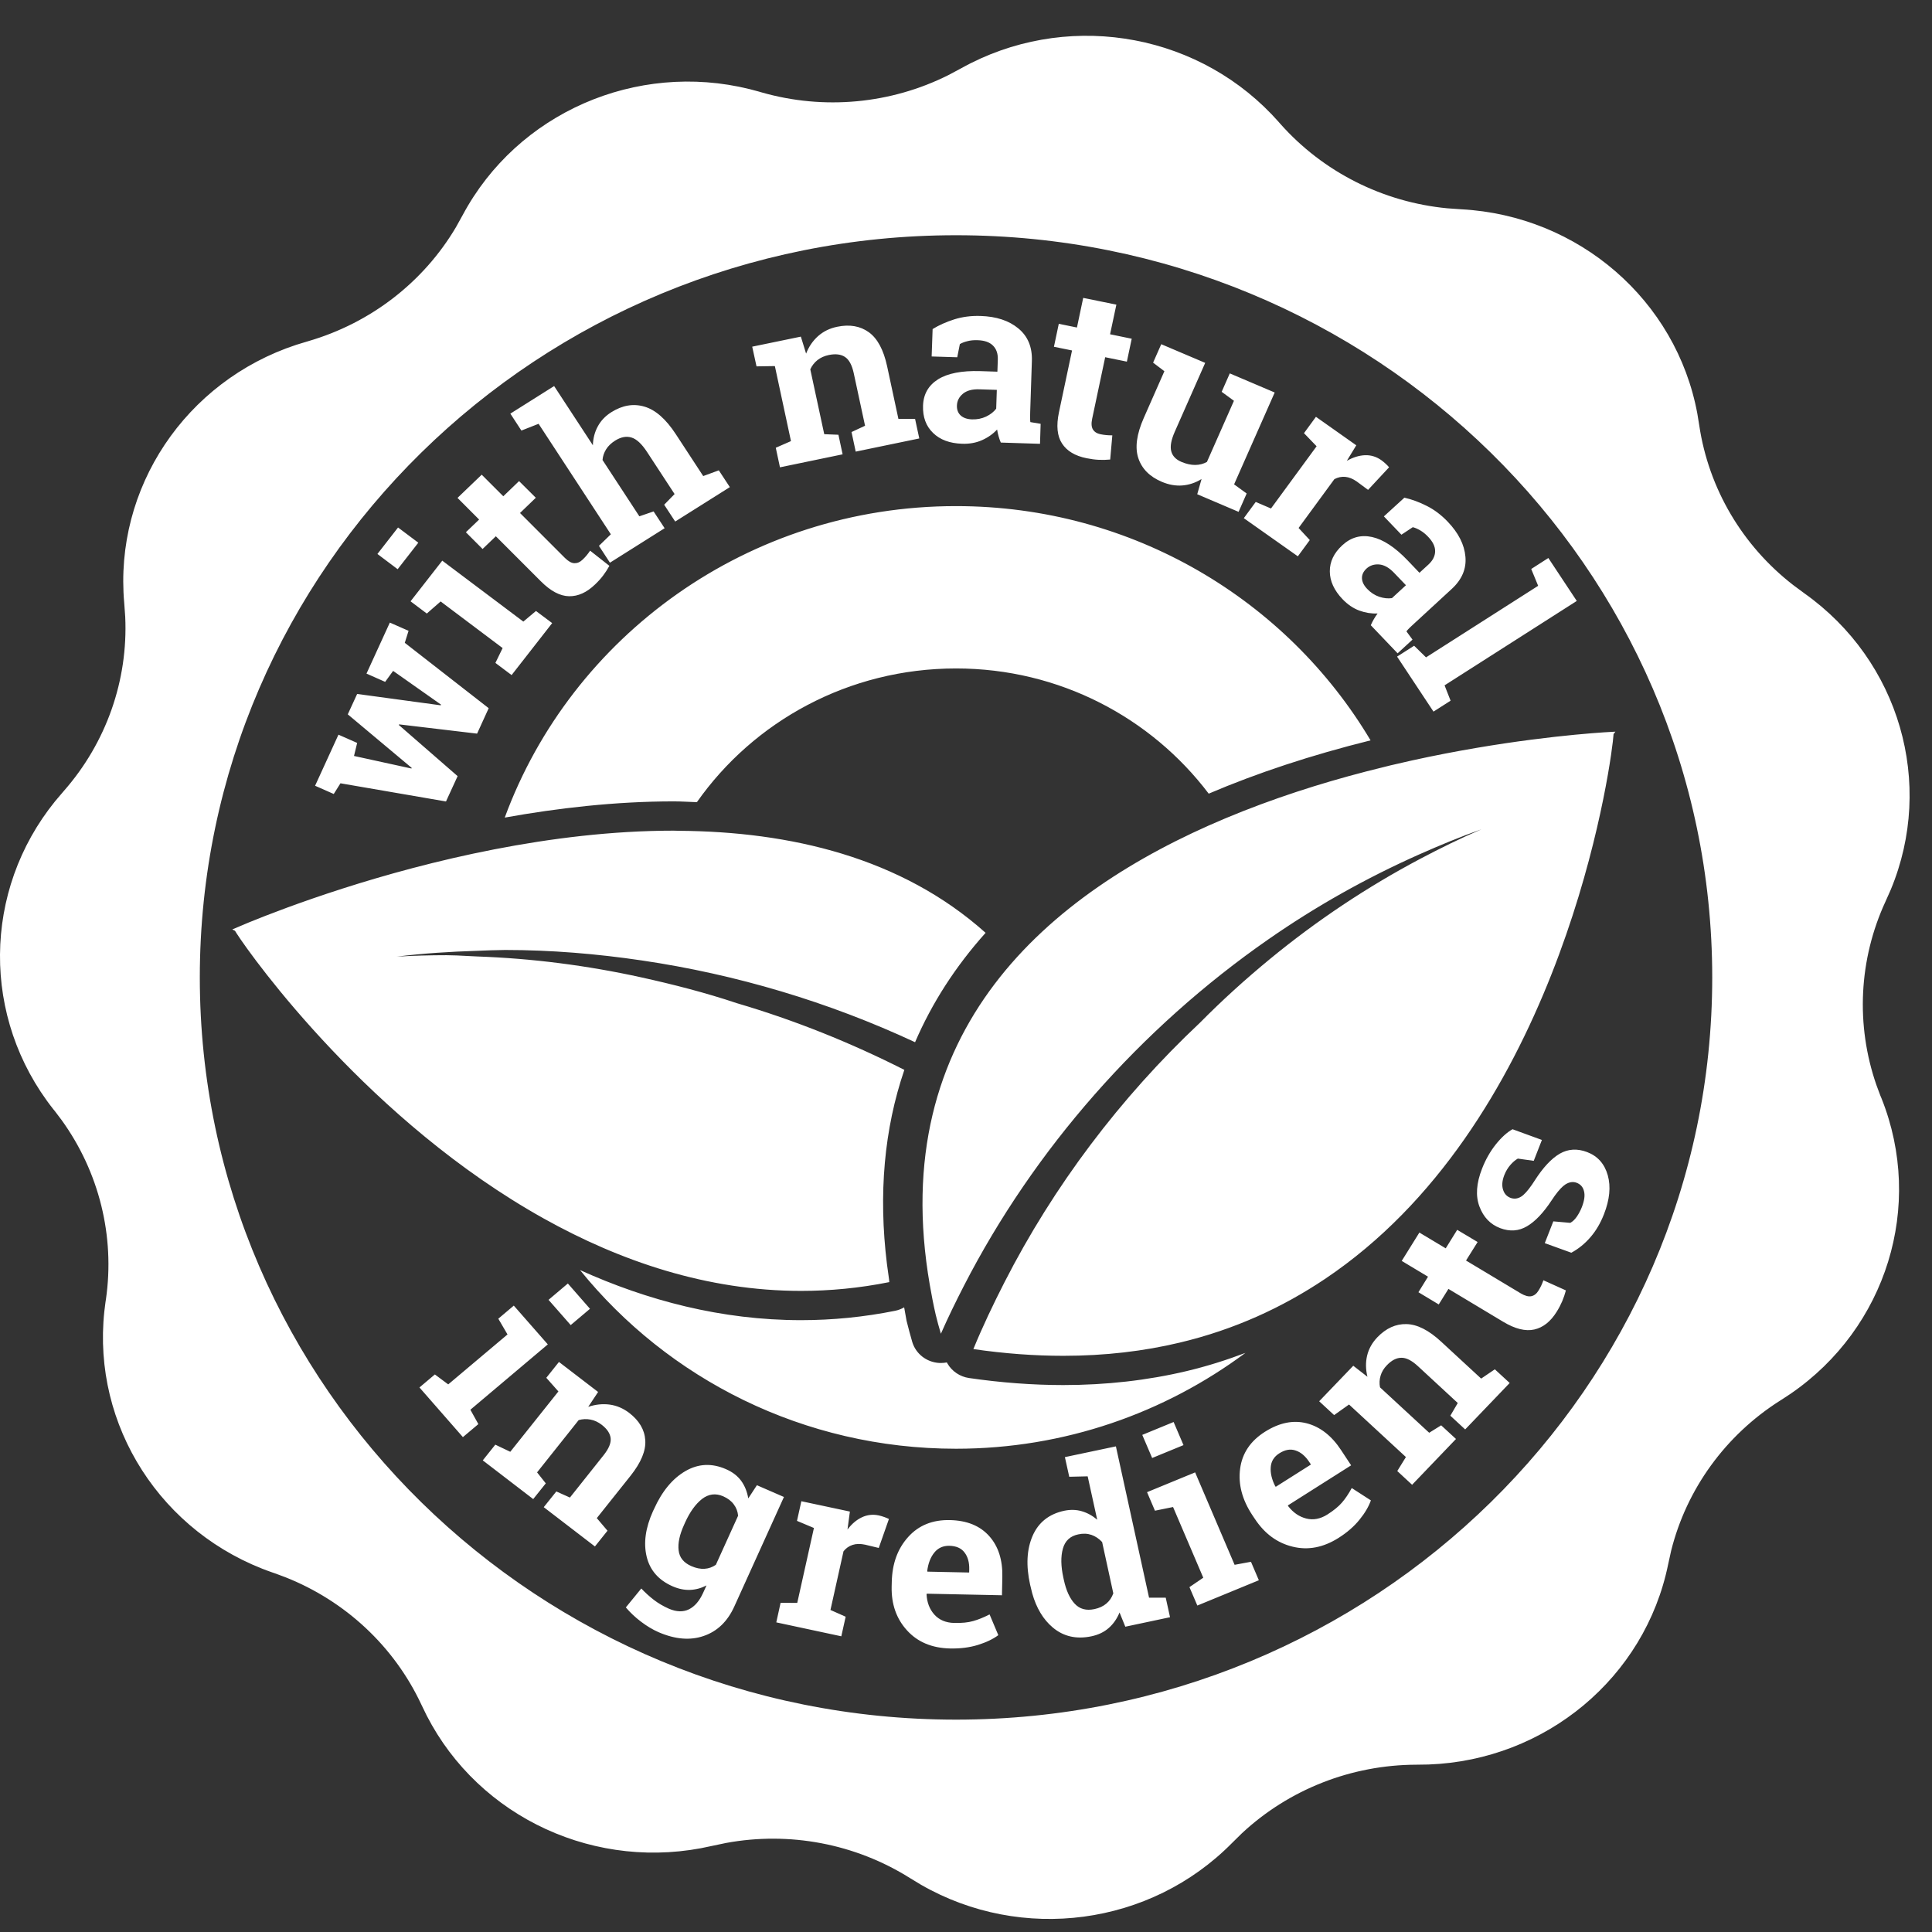
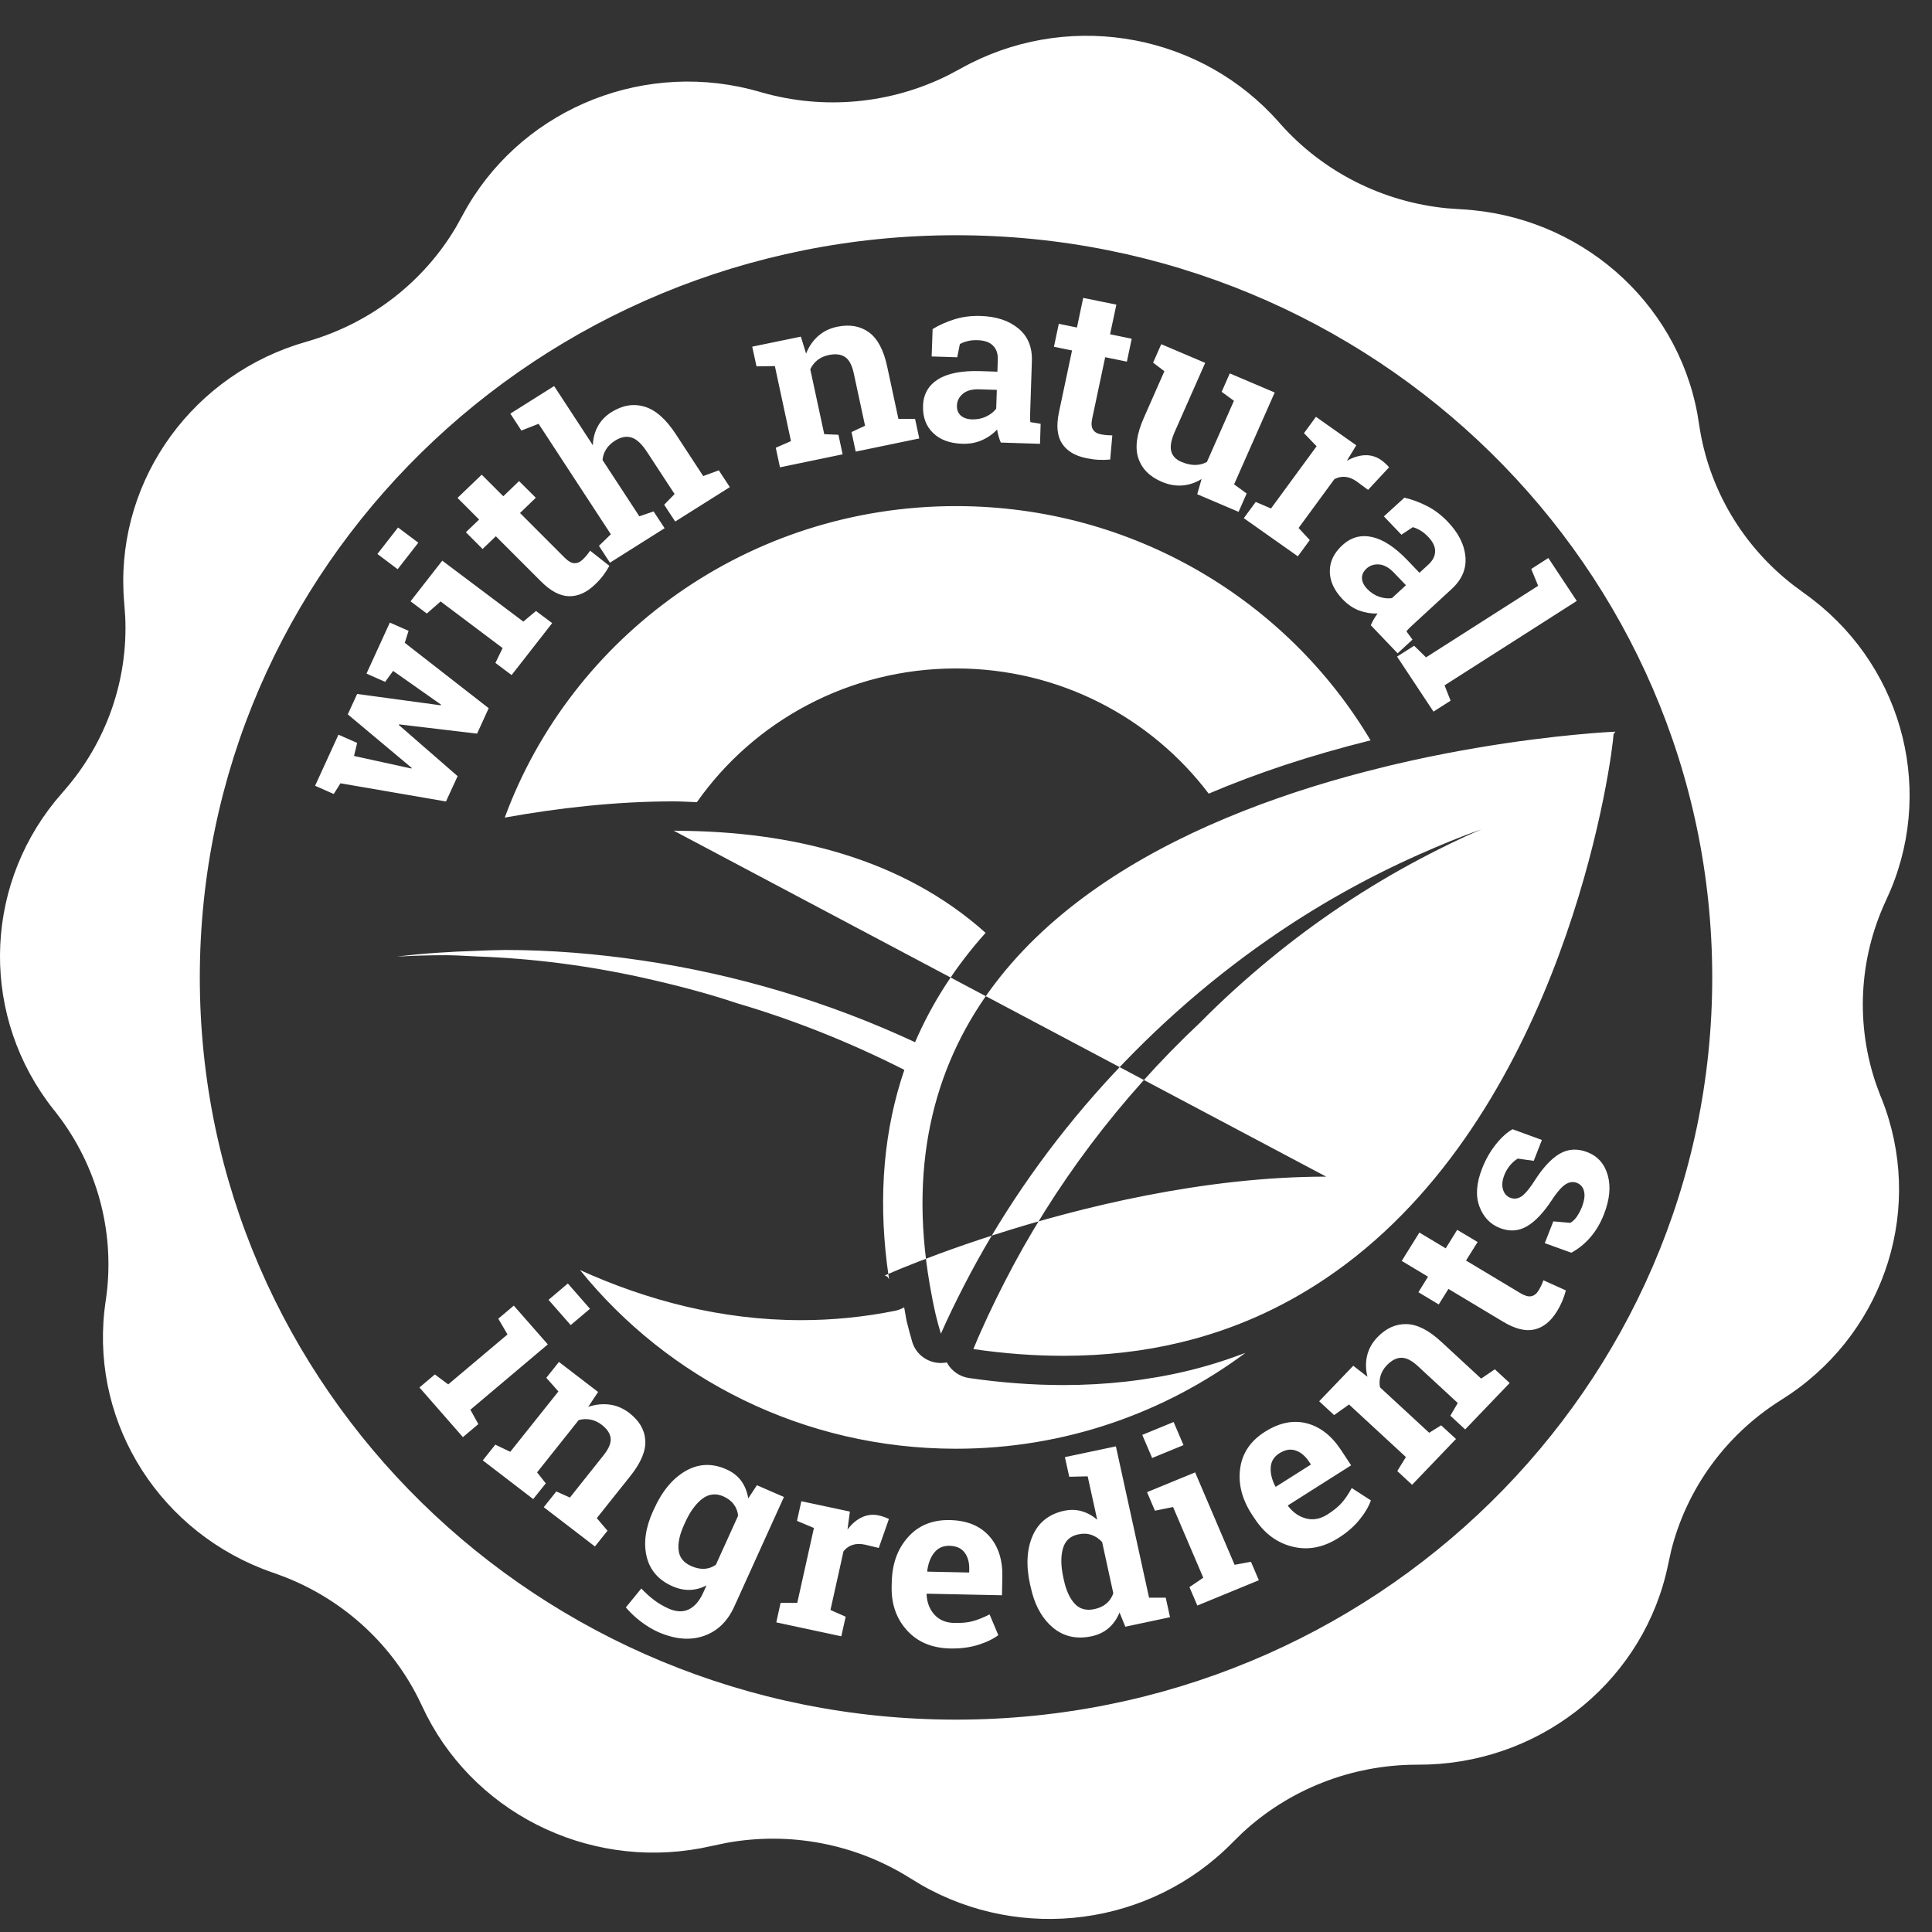
<svg xmlns="http://www.w3.org/2000/svg" width="102" height="102" viewBox="0 0 102 102">
  <rect x="0" y="0" width="102" height="102" fill="#333333" stroke="none" />
-   <path fill="#FFF" fill-rule="evenodd" d="M50.062 3.969l.679-.362c5.398-3.01 12.174-1.98 16.397 2.43l.346.375.11.125c2.255 2.542 5.412 4.134 8.814 4.46l.737.052c6.217.335 11.356 4.815 12.465 10.783l.102.626c.496 3.334 2.275 6.349 4.958 8.428l.59.437c5.034 3.57 6.894 10.047 4.562 15.649l-.273.614c-1.416 3.061-1.583 6.528-.485 9.695l.207.556.064.153c2.267 5.68.26 12.118-4.797 15.591l-.417.275-.142.09c-2.884 1.828-4.938 4.67-5.752 7.928l-.156.71c-1.222 5.988-6.472 10.347-12.649 10.573l-.646.01c-3.433.009-6.726 1.306-9.206 3.617l-.522.514c-4.315 4.378-11.104 5.265-16.419 2.21l-.596-.361c-2.883-1.81-6.356-2.466-9.705-1.847l-.753.158c-6.057 1.397-12.27-1.474-15.05-6.89l-.283-.582c-1.433-3.062-4.004-5.463-7.177-6.717l-.534-.199-.158-.054c-5.864-2.04-9.51-7.751-8.865-13.781l.06-.477.025-.164c.48-3.336-.362-6.72-2.339-9.459l-.34-.45-.104-.129c-3.797-4.812-3.73-11.526.1-16.255l.456-.537c2.245-2.552 3.4-5.846 3.245-9.199l-.052-.723c-.546-6.08 3.234-11.71 9.087-13.639l.628-.191c3.295-.958 6.082-3.116 7.798-6.017l.354-.638c2.888-5.4 9.16-8.13 15.147-6.653l.485.129.161.047c3.286.938 6.808.608 9.843-.911zm.411 8.45c-22.05 0-39.924 17.543-39.924 39.184 0 21.642 17.875 39.185 39.924 39.185 22.05 0 39.924-17.543 39.924-39.184 0-21.642-17.875-39.185-39.924-39.185zm-.319 67.834c.893.02 1.584.299 2.07.843.484.54.715 1.262.694 2.166l-.02.96-3.968-.083-.013.034c.023.43.16.79.416 1.073.256.281.604.429 1.05.438.399.008.73-.023.992-.1.263-.072.552-.189.87-.351l.461 1.095c-.279.208-.639.38-1.077.516-.44.136-.928.198-1.467.187-.958-.021-1.717-.338-2.277-.956-.56-.614-.831-1.386-.81-2.312l.006-.244c.021-.967.31-1.76.868-2.376.554-.616 1.29-.912 2.205-.89zm-11.823-2.687c.343.149.609.355.8.615.19.263.313.569.374.926l.456-.695 1.427.621-2.622 5.786c-.358.786-.893 1.303-1.609 1.55-.715.248-1.512.182-2.394-.2-.306-.134-.614-.319-.92-.551-.308-.232-.573-.485-.802-.754l.816-.999c.214.225.435.425.67.606.232.178.494.33.785.46.402.173.756.183 1.062.033.306-.153.554-.443.747-.868l.179-.393c-.281.145-.57.224-.866.236-.297.011-.603-.05-.918-.187-.745-.325-1.203-.85-1.376-1.57-.173-.72-.062-1.519.335-2.399l.054-.113c.425-.943.98-1.61 1.655-2.002.683-.397 1.397-.431 2.147-.102zm20.583-1.205l1.751 7.99h.88l.227 1.03-2.361.501-.305-.751c-.138.338-.33.61-.575.823-.244.214-.547.357-.903.433-.798.17-1.487.011-2.053-.469-.498-.42-.858-1.019-1.077-1.793l-.114-.466c-.222-1.007-.177-1.864.134-2.578.31-.708.866-1.15 1.673-1.322.323-.066.631-.059.92.026.294.085.564.234.816.448l-.503-2.29-.973.023-.23-1.037 2.693-.568zm-16.608 2.896l2.564.546-.127.949c.225-.299.477-.512.76-.646.281-.133.58-.167.895-.099.092.02.188.05.289.085.098.034.179.07.244.102l-.537 1.53-.716-.172c-.256-.056-.48-.05-.668.012-.19.062-.348.174-.477.336l-.689 3.098.803.357-.23 1.033-3.433-.735.227-1.031.88.002.88-3.954-.894-.376.23-1.037zm14.622 1.75c-.43.089-.7.342-.814.758-.116.415-.106.921.025 1.524l.027.123c.121.559.314.98.575 1.258.26.28.606.376 1.04.283.257-.055.467-.153.633-.295.165-.14.286-.32.363-.538l-.59-2.709c-.166-.177-.355-.304-.564-.377-.212-.072-.445-.082-.695-.027zm6.169-3.273l2.084 4.88.864-.16.416.975-3.247 1.336-.417-.973.73-.497-1.595-3.732-.956.194-.418-.978 2.539-1.045zM50.122 81.61c-.331-.006-.599.115-.795.359-.198.243-.324.568-.375.974l.015.032 2.2.046.004-.157c.01-.372-.074-.674-.249-.901-.171-.229-.44-.344-.8-.353zm-13.057-2.473c-.344.27-.643.686-.897 1.247l-.052.117c-.236.521-.335.97-.288 1.349.042.38.265.655.671.833.25.11.483.155.699.141.215-.013.412-.083.596-.211l1.174-2.59c-.02-.227-.098-.427-.229-.6-.129-.178-.315-.318-.558-.426-.4-.173-.771-.124-1.116.14zm31.92-3.995c.71.185 1.317.654 1.815 1.413l.533.807-3.337 2.115.01.036c.265.344.585.563.956.657.374.095.747.023 1.12-.213.333-.212.591-.423.768-.63.177-.203.349-.46.516-.766l1.01.652c-.115.325-.313.666-.6 1.018-.285.355-.654.676-1.107.963-.804.508-1.614.665-2.43.461-.814-.198-1.478-.69-1.992-1.47l-.135-.202c-.537-.816-.748-1.63-.639-2.446.108-.816.547-1.466 1.315-1.95.756-.477 1.49-.626 2.197-.445zM29.51 71.904l2.067 1.585-.522.786c.381-.129.759-.168 1.13-.12.371.05.716.197 1.034.439.527.406.812.886.848 1.441.039.554-.223 1.18-.777 1.878l-1.782 2.236.565.665-.664.831-2.702-2.074.664-.83.718.322 1.778-2.235c.276-.347.4-.646.372-.899-.029-.25-.185-.487-.472-.708-.188-.144-.384-.236-.592-.274-.208-.041-.416-.032-.624.027l-2.196 2.76.46.58-.664.83-2.663-2.044.662-.829.79.376 2.541-3.186-.639-.72.668-.837zm38.03 4.825c-.279.177-.43.421-.452.733-.023.313.056.65.244 1.016l.03.013 1.849-1.171-.087-.132c-.206-.314-.446-.518-.72-.608-.271-.095-.56-.046-.864.149zm6.715-6.823c.566.012 1.178.321 1.834.93l2.108 1.947.723-.49.784.722-2.35 2.452-.783-.725.392-.67-2.103-1.944c-.327-.303-.618-.45-.878-.444-.258.002-.512.134-.762.394-.164.169-.275.354-.333.556-.06.198-.07.402-.029.612l2.596 2.397.632-.393.783.721-2.317 2.418-.783-.725.456-.739-3.003-2.774-.787.559-.789-.73 1.8-1.875.748.582c-.094-.386-.102-.758-.017-1.117.085-.357.266-.68.539-.967.462-.48.976-.712 1.54-.697zm-12.294 5.169l.522 1.22-1.655.68-.522-1.22 1.655-.68zm-31.339-8.022c3.545 1.604 7.466 2.645 11.67 2.645 1.662 0 3.336-.166 4.976-.497.169-.036.327-.098.467-.18l.127.71c.095.38.193.749.3 1.117.187.625.753 1.067 1.415 1.109l.098.002c.106 0 .212-.01.314-.03l.034.062c.24.41.659.691 1.134.761 1.7.248 3.376.372 4.98.372 2.258 0 4.448-.247 6.513-.738 1.084-.257 2.112-.586 3.103-.96-4.252 3.16-9.534 5.06-15.28 5.06-8.05 0-15.207-3.692-19.85-9.433zm-3.496 1.877l1.796 2.047-4.088 3.45.421.759-.816.687-2.294-2.622.814-.687.705.525 3.13-2.637-.486-.831.818-.691zm58.16-30.302l-.098.128-.037.387c-.347 2.991-3.238 20.365-15.202 28.381-2.228 1.494-4.767 2.671-7.669 3.36-1.894.452-3.936.696-6.143.696-1.505 0-3.087-.114-4.748-.355.49-1.196 1.049-2.365 1.638-3.52 2.596-5.084 6.116-9.754 10.323-13.709 1.17-1.184 2.406-2.303 3.693-3.362 2.466-2.029 5.13-3.806 7.939-5.293 1.06-.559 2.134-1.088 3.231-1.558-1.114.393-2.207.848-3.29 1.328-2.784 1.237-5.457 2.739-7.966 4.486-6.744 4.69-12.358 11.065-16.074 18.3-.427.83-.835 1.667-1.209 2.517-.104-.344-.196-.687-.277-1.02-.121-.53-.221-1.05-.31-1.566-2.319-13.422 6.238-20.696 15.614-24.627 2.472-1.036 5-1.843 7.404-2.466l1.308-.328 1.113-.255c4.763-1.049 8.7-1.39 10.156-1.489l.604-.035zm-8.353 26.301l1.078.644-.612.977 2.89 1.734c.222.13.407.18.557.149.15-.032.273-.125.366-.276.065-.102.117-.194.156-.28.036-.08.078-.175.117-.285l1.187.535c-.055.2-.117.389-.194.57-.077.18-.173.367-.293.558-.323.519-.715.83-1.181.936-.464.106-1.013-.03-1.64-.406l-2.894-1.737-.512.82-1.072-.645.506-.82-1.388-.833.932-1.497 1.391.833.606-.977zM29.98 67.762l1.168 1.336-1.018.86-1.17-1.333 1.02-.863zm5.587-23.907l.275.007c5.858.04 11.736 1.398 16.193 5.387-1.586 1.77-2.83 3.699-3.724 5.775-4.557-2.125-9.444-3.582-14.413-4.315-2.398-.355-4.813-.555-7.225-.555l-.74.016-.74.028c-1.42.045-2.84.132-4.245.307.87-.05 1.744-.075 2.62-.075l.535.013 1.075.053c2.91.102 5.814.474 8.674 1.103 1.709.378 3.404.812 5.063 1.368 3.049.897 6.005 2.085 8.83 3.517-1.065 3.119-1.374 6.55-.918 10.257l.11.798c.007.05.007.097.013.15-1.586.319-3.139.464-4.657.464-4.97 0-9.554-1.573-13.57-3.813-9.175-5.112-15.361-13.712-16.235-15.067l-.081-.131-.144-.072.87-.368c1.941-.793 6.934-2.688 12.961-3.86 2.985-.58 6.22-.987 9.473-.987zm44.288 15.763l1.55.566-.431 1.102-.841-.118c-.137.078-.27.193-.397.34-.129.15-.235.325-.316.53-.113.29-.136.547-.069.762.066.22.196.365.397.442.186.068.375.05.564-.068.153-.094.344-.305.569-.63l.139-.21c.448-.699.89-1.171 1.33-1.426.438-.251.92-.282 1.44-.085.557.211.921.621 1.092 1.224.17.604.1 1.292-.202 2.062-.183.469-.421.873-.714 1.211-.292.34-.63.614-1.008.818l-1.401-.506.45-1.15.897.079c.123-.066.237-.174.344-.327.104-.153.195-.323.268-.508.129-.334.17-.612.113-.831-.052-.223-.184-.374-.396-.452-.185-.068-.375-.041-.581.084-.16.102-.35.302-.566.6l-.167.244c-.432.657-.867 1.116-1.301 1.37-.437.258-.907.288-1.413.1-.52-.197-.885-.577-1.097-1.14-.212-.562-.166-1.231.139-2.007.184-.473.425-.896.72-1.27.298-.372.594-.642.888-.806zM50.473 26.72c9.346 0 17.49 4.98 21.886 12.367-3.131.778-5.98 1.72-8.545 2.814-3.031-4.004-7.87-6.61-13.34-6.61-5.678 0-10.686 2.797-13.682 7.06-.408-.013-.805-.042-1.224-.042-3.072 0-6.124.353-8.92.856 3.525-9.582 12.846-16.445 23.825-16.445zm-29.89 6.15l.987.434-.199.634 4.43 3.451-.613 1.343-4.117-.489-.015.032 3.104 2.701-.614 1.338-5.571-.96-.355.565-.985-.435 1.234-2.697.987.436-.166.688 3.032.663.015-.032-3.376-2.828.495-1.077 4.411.6.015-.037-2.527-1.78-.421.579-.985-.436 1.233-2.694zm61.162-3.41l1.501 2.267-6.98 4.456.318.81-.903.577-1.922-2.904.9-.574.628.614 5.92-3.778-.366-.888.904-.58zm-58.396.14l4.28 3.217.668-.56.855.64-2.142 2.744-.855-.642.381-.784-3.273-2.461-.73.638-.858-.646 1.674-2.146zm50.796-3.325c.385.087.778.23 1.178.433.4.2.772.481 1.114.84.564.59.874 1.203.93 1.842.058.638-.183 1.209-.73 1.71l-2.112 1.946-.1.095c-.064.063-.122.125-.174.191l.322.436-.786.724-1.416-1.483c.048-.108.1-.215.162-.321.06-.104.125-.204.198-.299-.325.014-.649-.037-.968-.154-.32-.12-.612-.318-.882-.6-.446-.466-.67-.955-.673-1.467-.004-.512.215-.973.662-1.383.456-.419.977-.562 1.566-.434.59.13 1.217.542 1.877 1.233l.627.656.476-.436c.232-.216.35-.448.352-.7.004-.249-.12-.502-.366-.76-.139-.148-.283-.263-.427-.346-.143-.083-.272-.136-.387-.165l-.6.397-.926-.967 1.083-.988zM72.812 29.8c-.264-.02-.487.053-.67.22-.162.152-.243.322-.237.513.008.189.1.376.277.56.187.195.395.331.632.413.236.079.46.103.673.073l.74-.682-.628-.655c-.26-.272-.522-.42-.787-.442zm-47.38-4.739l1.139 1.14.833-.802.884.88-.834.805 2.371 2.373c.181.179.347.273.5.277.155.004.295-.055.426-.181.087-.083.162-.16.22-.232.057-.068.119-.153.184-.248l1.018.801c-.102.183-.21.351-.329.508-.117.157-.26.314-.425.472-.44.425-.899.633-1.376.624-.477-.008-.974-.272-1.49-.79l-2.375-2.376-.7.672-.882-.884.699-.67-1.141-1.143 1.278-1.226zm-4.417 2.788l1.07.803-1.091 1.4-1.068-.805 1.089-1.398zm8.24-7.467l2.046 3.126c.01-.363.096-.697.26-.997.164-.303.4-.55.71-.746.587-.37 1.168-.469 1.751-.297.582.17 1.134.654 1.654 1.449l1.45 2.217.824-.302.582.886-2.885 1.817-.582-.888.55-.563-1.456-2.225c-.279-.427-.554-.68-.822-.76-.271-.082-.556-.027-.86.163-.21.133-.37.286-.477.46-.108.173-.173.36-.19.564l1.945 2.973.752-.258.582.887-2.887 1.82-.581-.89.629-.61-3.815-5.833-.908.357-.583-.894 2.311-1.456zm40.22 1.624l2.13 1.504-.5.82c.328-.186.647-.284.959-.297.312-.011.598.076.86.26.075.054.152.118.23.188.076.071.138.134.182.19l-1.109 1.192-.589-.436c-.211-.15-.417-.232-.617-.251-.2-.017-.393.024-.574.123l-1.888 2.576.591.638-.63.858-2.853-2.014.629-.857.806.346 2.408-3.285-.666-.692.631-.863zm-8.597-2.86l.43-.974 2.32.986-1.601 3.624c-.195.439-.258.782-.193 1.035.064.254.243.442.535.567.26.11.503.164.73.163.225-.002.435-.055.621-.16l1.426-3.227-.648-.474.429-.973 2.371 1.009-2.144 4.85.664.482-.427.969-2.183-.93.228-.802c-.32.196-.657.31-1.01.338-.355.03-.717-.036-1.084-.19-.645-.273-1.057-.69-1.244-1.25-.186-.559-.09-1.265.285-2.117l1.091-2.474-.596-.452zM45.87 17.54c.454.328.776.925.964 1.79l.597 2.783.88.002.222 1.033-3.356.695-.221-1.033.714-.333-.597-2.775c-.092-.428-.246-.714-.462-.857-.215-.142-.5-.176-.856-.102-.233.049-.433.138-.597.268-.163.13-.29.293-.379.487l.737 3.425.749.03.221 1.033-3.308.686-.221-1.033.802-.351-.85-3.961-.969.015-.227-1.04 2.568-.53.277.897c.144-.372.358-.68.635-.927.279-.246.612-.41 1.008-.491.655-.136 1.213-.04 1.669.289zm11.318-1.813l1.751.357-.333 1.564 1.143.235-.256 1.21-1.145-.234-.689 3.255c-.052.247-.036.436.044.563.081.128.212.211.39.247l.17.03.149.017c.09.01.196.013.313.013l-.113 1.277c-.21.02-.414.025-.612.014-.2-.01-.41-.038-.635-.084-.608-.122-1.038-.381-1.295-.776-.258-.393-.312-.944-.162-1.653l.69-3.26-.956-.194.256-1.213.959.196.33-1.564zm-5.414.955c.824.027 1.488.242 1.988.656.5.411.74.984.716 1.715l-.089 2.695-.005.283c-.002.09.004.174.013.254l.543.09-.033 1.056-2.07-.066c-.047-.11-.087-.223-.118-.338-.033-.115-.06-.232-.077-.35-.22.235-.483.422-.797.561-.308.138-.658.203-1.05.19-.653-.021-1.165-.21-1.534-.571-.374-.359-.549-.839-.53-1.438.02-.612.287-1.074.795-1.394.51-.317 1.25-.46 2.215-.432l.916.03.022-.638c.01-.314-.074-.561-.255-.739-.178-.18-.448-.274-.808-.285-.204-.008-.387.01-.548.053-.162.04-.29.092-.393.153l-.138.695-1.351-.042.051-1.447c.337-.207.716-.377 1.146-.513.427-.134.893-.195 1.391-.178zm-.064 3.872c-.38-.013-.671.065-.875.235-.2.168-.306.374-.314.621-.008.22.058.395.198.525.143.129.343.198.6.206.272.008.52-.042.746-.15.223-.107.4-.245.529-.415l.033-.993-.917-.029z" />
+   <path fill="#FFF" fill-rule="evenodd" d="M50.062 3.969l.679-.362c5.398-3.01 12.174-1.98 16.397 2.43l.346.375.11.125c2.255 2.542 5.412 4.134 8.814 4.46l.737.052c6.217.335 11.356 4.815 12.465 10.783l.102.626c.496 3.334 2.275 6.349 4.958 8.428l.59.437c5.034 3.57 6.894 10.047 4.562 15.649l-.273.614c-1.416 3.061-1.583 6.528-.485 9.695l.207.556.064.153c2.267 5.68.26 12.118-4.797 15.591l-.417.275-.142.09c-2.884 1.828-4.938 4.67-5.752 7.928l-.156.71c-1.222 5.988-6.472 10.347-12.649 10.573l-.646.01c-3.433.009-6.726 1.306-9.206 3.617l-.522.514c-4.315 4.378-11.104 5.265-16.419 2.21l-.596-.361c-2.883-1.81-6.356-2.466-9.705-1.847l-.753.158c-6.057 1.397-12.27-1.474-15.05-6.89l-.283-.582c-1.433-3.062-4.004-5.463-7.177-6.717l-.534-.199-.158-.054c-5.864-2.04-9.51-7.751-8.865-13.781l.06-.477.025-.164c.48-3.336-.362-6.72-2.339-9.459l-.34-.45-.104-.129c-3.797-4.812-3.73-11.526.1-16.255l.456-.537c2.245-2.552 3.4-5.846 3.245-9.199l-.052-.723c-.546-6.08 3.234-11.71 9.087-13.639l.628-.191c3.295-.958 6.082-3.116 7.798-6.017l.354-.638c2.888-5.4 9.16-8.13 15.147-6.653l.485.129.161.047c3.286.938 6.808.608 9.843-.911zm.411 8.45c-22.05 0-39.924 17.543-39.924 39.184 0 21.642 17.875 39.185 39.924 39.185 22.05 0 39.924-17.543 39.924-39.184 0-21.642-17.875-39.185-39.924-39.185zm-.319 67.834c.893.02 1.584.299 2.07.843.484.54.715 1.262.694 2.166l-.02.96-3.968-.083-.013.034c.023.43.16.79.416 1.073.256.281.604.429 1.05.438.399.008.73-.023.992-.1.263-.072.552-.189.87-.351l.461 1.095c-.279.208-.639.38-1.077.516-.44.136-.928.198-1.467.187-.958-.021-1.717-.338-2.277-.956-.56-.614-.831-1.386-.81-2.312l.006-.244c.021-.967.31-1.76.868-2.376.554-.616 1.29-.912 2.205-.89zm-11.823-2.687c.343.149.609.355.8.615.19.263.313.569.374.926l.456-.695 1.427.621-2.622 5.786c-.358.786-.893 1.303-1.609 1.55-.715.248-1.512.182-2.394-.2-.306-.134-.614-.319-.92-.551-.308-.232-.573-.485-.802-.754l.816-.999c.214.225.435.425.67.606.232.178.494.33.785.46.402.173.756.183 1.062.033.306-.153.554-.443.747-.868l.179-.393c-.281.145-.57.224-.866.236-.297.011-.603-.05-.918-.187-.745-.325-1.203-.85-1.376-1.57-.173-.72-.062-1.519.335-2.399l.054-.113c.425-.943.98-1.61 1.655-2.002.683-.397 1.397-.431 2.147-.102zm20.583-1.205l1.751 7.99h.88l.227 1.03-2.361.501-.305-.751c-.138.338-.33.61-.575.823-.244.214-.547.357-.903.433-.798.17-1.487.011-2.053-.469-.498-.42-.858-1.019-1.077-1.793l-.114-.466c-.222-1.007-.177-1.864.134-2.578.31-.708.866-1.15 1.673-1.322.323-.066.631-.059.92.026.294.085.564.234.816.448l-.503-2.29-.973.023-.23-1.037 2.693-.568zm-16.608 2.896l2.564.546-.127.949c.225-.299.477-.512.76-.646.281-.133.58-.167.895-.099.092.02.188.05.289.085.098.034.179.07.244.102l-.537 1.53-.716-.172c-.256-.056-.48-.05-.668.012-.19.062-.348.174-.477.336l-.689 3.098.803.357-.23 1.033-3.433-.735.227-1.031.88.002.88-3.954-.894-.376.23-1.037zm14.622 1.75c-.43.089-.7.342-.814.758-.116.415-.106.921.025 1.524l.027.123c.121.559.314.98.575 1.258.26.28.606.376 1.04.283.257-.055.467-.153.633-.295.165-.14.286-.32.363-.538l-.59-2.709c-.166-.177-.355-.304-.564-.377-.212-.072-.445-.082-.695-.027zm6.169-3.273l2.084 4.88.864-.16.416.975-3.247 1.336-.417-.973.73-.497-1.595-3.732-.956.194-.418-.978 2.539-1.045zM50.122 81.61c-.331-.006-.599.115-.795.359-.198.243-.324.568-.375.974l.015.032 2.2.046.004-.157c.01-.372-.074-.674-.249-.901-.171-.229-.44-.344-.8-.353zm-13.057-2.473c-.344.27-.643.686-.897 1.247l-.052.117c-.236.521-.335.97-.288 1.349.042.38.265.655.671.833.25.11.483.155.699.141.215-.013.412-.083.596-.211l1.174-2.59c-.02-.227-.098-.427-.229-.6-.129-.178-.315-.318-.558-.426-.4-.173-.771-.124-1.116.14zm31.92-3.995c.71.185 1.317.654 1.815 1.413l.533.807-3.337 2.115.01.036c.265.344.585.563.956.657.374.095.747.023 1.12-.213.333-.212.591-.423.768-.63.177-.203.349-.46.516-.766l1.01.652c-.115.325-.313.666-.6 1.018-.285.355-.654.676-1.107.963-.804.508-1.614.665-2.43.461-.814-.198-1.478-.69-1.992-1.47l-.135-.202c-.537-.816-.748-1.63-.639-2.446.108-.816.547-1.466 1.315-1.95.756-.477 1.49-.626 2.197-.445zM29.51 71.904l2.067 1.585-.522.786c.381-.129.759-.168 1.13-.12.371.05.716.197 1.034.439.527.406.812.886.848 1.441.039.554-.223 1.18-.777 1.878l-1.782 2.236.565.665-.664.831-2.702-2.074.664-.83.718.322 1.778-2.235c.276-.347.4-.646.372-.899-.029-.25-.185-.487-.472-.708-.188-.144-.384-.236-.592-.274-.208-.041-.416-.032-.624.027l-2.196 2.76.46.58-.664.83-2.663-2.044.662-.829.79.376 2.541-3.186-.639-.72.668-.837zm38.03 4.825c-.279.177-.43.421-.452.733-.023.313.056.65.244 1.016l.03.013 1.849-1.171-.087-.132c-.206-.314-.446-.518-.72-.608-.271-.095-.56-.046-.864.149zm6.715-6.823c.566.012 1.178.321 1.834.93l2.108 1.947.723-.49.784.722-2.35 2.452-.783-.725.392-.67-2.103-1.944c-.327-.303-.618-.45-.878-.444-.258.002-.512.134-.762.394-.164.169-.275.354-.333.556-.06.198-.07.402-.029.612l2.596 2.397.632-.393.783.721-2.317 2.418-.783-.725.456-.739-3.003-2.774-.787.559-.789-.73 1.8-1.875.748.582c-.094-.386-.102-.758-.017-1.117.085-.357.266-.68.539-.967.462-.48.976-.712 1.54-.697zm-12.294 5.169l.522 1.22-1.655.68-.522-1.22 1.655-.68zm-31.339-8.022c3.545 1.604 7.466 2.645 11.67 2.645 1.662 0 3.336-.166 4.976-.497.169-.036.327-.098.467-.18l.127.71c.095.38.193.749.3 1.117.187.625.753 1.067 1.415 1.109l.098.002c.106 0 .212-.01.314-.03l.034.062c.24.41.659.691 1.134.761 1.7.248 3.376.372 4.98.372 2.258 0 4.448-.247 6.513-.738 1.084-.257 2.112-.586 3.103-.96-4.252 3.16-9.534 5.06-15.28 5.06-8.05 0-15.207-3.692-19.85-9.433zm-3.496 1.877l1.796 2.047-4.088 3.45.421.759-.816.687-2.294-2.622.814-.687.705.525 3.13-2.637-.486-.831.818-.691zm58.16-30.302l-.098.128-.037.387c-.347 2.991-3.238 20.365-15.202 28.381-2.228 1.494-4.767 2.671-7.669 3.36-1.894.452-3.936.696-6.143.696-1.505 0-3.087-.114-4.748-.355.49-1.196 1.049-2.365 1.638-3.52 2.596-5.084 6.116-9.754 10.323-13.709 1.17-1.184 2.406-2.303 3.693-3.362 2.466-2.029 5.13-3.806 7.939-5.293 1.06-.559 2.134-1.088 3.231-1.558-1.114.393-2.207.848-3.29 1.328-2.784 1.237-5.457 2.739-7.966 4.486-6.744 4.69-12.358 11.065-16.074 18.3-.427.83-.835 1.667-1.209 2.517-.104-.344-.196-.687-.277-1.02-.121-.53-.221-1.05-.31-1.566-2.319-13.422 6.238-20.696 15.614-24.627 2.472-1.036 5-1.843 7.404-2.466l1.308-.328 1.113-.255c4.763-1.049 8.7-1.39 10.156-1.489l.604-.035zm-8.353 26.301l1.078.644-.612.977 2.89 1.734c.222.13.407.18.557.149.15-.032.273-.125.366-.276.065-.102.117-.194.156-.28.036-.08.078-.175.117-.285l1.187.535c-.055.2-.117.389-.194.57-.077.18-.173.367-.293.558-.323.519-.715.83-1.181.936-.464.106-1.013-.03-1.64-.406l-2.894-1.737-.512.82-1.072-.645.506-.82-1.388-.833.932-1.497 1.391.833.606-.977zM29.98 67.762l1.168 1.336-1.018.86-1.17-1.333 1.02-.863zm5.587-23.907l.275.007c5.858.04 11.736 1.398 16.193 5.387-1.586 1.77-2.83 3.699-3.724 5.775-4.557-2.125-9.444-3.582-14.413-4.315-2.398-.355-4.813-.555-7.225-.555l-.74.016-.74.028c-1.42.045-2.84.132-4.245.307.87-.05 1.744-.075 2.62-.075l.535.013 1.075.053c2.91.102 5.814.474 8.674 1.103 1.709.378 3.404.812 5.063 1.368 3.049.897 6.005 2.085 8.83 3.517-1.065 3.119-1.374 6.55-.918 10.257l.11.798l-.081-.131-.144-.072.87-.368c1.941-.793 6.934-2.688 12.961-3.86 2.985-.58 6.22-.987 9.473-.987zm44.288 15.763l1.55.566-.431 1.102-.841-.118c-.137.078-.27.193-.397.34-.129.15-.235.325-.316.53-.113.29-.136.547-.069.762.066.22.196.365.397.442.186.068.375.05.564-.068.153-.094.344-.305.569-.63l.139-.21c.448-.699.89-1.171 1.33-1.426.438-.251.92-.282 1.44-.085.557.211.921.621 1.092 1.224.17.604.1 1.292-.202 2.062-.183.469-.421.873-.714 1.211-.292.34-.63.614-1.008.818l-1.401-.506.45-1.15.897.079c.123-.066.237-.174.344-.327.104-.153.195-.323.268-.508.129-.334.17-.612.113-.831-.052-.223-.184-.374-.396-.452-.185-.068-.375-.041-.581.084-.16.102-.35.302-.566.6l-.167.244c-.432.657-.867 1.116-1.301 1.37-.437.258-.907.288-1.413.1-.52-.197-.885-.577-1.097-1.14-.212-.562-.166-1.231.139-2.007.184-.473.425-.896.72-1.27.298-.372.594-.642.888-.806zM50.473 26.72c9.346 0 17.49 4.98 21.886 12.367-3.131.778-5.98 1.72-8.545 2.814-3.031-4.004-7.87-6.61-13.34-6.61-5.678 0-10.686 2.797-13.682 7.06-.408-.013-.805-.042-1.224-.042-3.072 0-6.124.353-8.92.856 3.525-9.582 12.846-16.445 23.825-16.445zm-29.89 6.15l.987.434-.199.634 4.43 3.451-.613 1.343-4.117-.489-.015.032 3.104 2.701-.614 1.338-5.571-.96-.355.565-.985-.435 1.234-2.697.987.436-.166.688 3.032.663.015-.032-3.376-2.828.495-1.077 4.411.6.015-.037-2.527-1.78-.421.579-.985-.436 1.233-2.694zm61.162-3.41l1.501 2.267-6.98 4.456.318.81-.903.577-1.922-2.904.9-.574.628.614 5.92-3.778-.366-.888.904-.58zm-58.396.14l4.28 3.217.668-.56.855.64-2.142 2.744-.855-.642.381-.784-3.273-2.461-.73.638-.858-.646 1.674-2.146zm50.796-3.325c.385.087.778.23 1.178.433.4.2.772.481 1.114.84.564.59.874 1.203.93 1.842.058.638-.183 1.209-.73 1.71l-2.112 1.946-.1.095c-.064.063-.122.125-.174.191l.322.436-.786.724-1.416-1.483c.048-.108.1-.215.162-.321.06-.104.125-.204.198-.299-.325.014-.649-.037-.968-.154-.32-.12-.612-.318-.882-.6-.446-.466-.67-.955-.673-1.467-.004-.512.215-.973.662-1.383.456-.419.977-.562 1.566-.434.59.13 1.217.542 1.877 1.233l.627.656.476-.436c.232-.216.35-.448.352-.7.004-.249-.12-.502-.366-.76-.139-.148-.283-.263-.427-.346-.143-.083-.272-.136-.387-.165l-.6.397-.926-.967 1.083-.988zM72.812 29.8c-.264-.02-.487.053-.67.22-.162.152-.243.322-.237.513.008.189.1.376.277.56.187.195.395.331.632.413.236.079.46.103.673.073l.74-.682-.628-.655c-.26-.272-.522-.42-.787-.442zm-47.38-4.739l1.139 1.14.833-.802.884.88-.834.805 2.371 2.373c.181.179.347.273.5.277.155.004.295-.055.426-.181.087-.083.162-.16.22-.232.057-.068.119-.153.184-.248l1.018.801c-.102.183-.21.351-.329.508-.117.157-.26.314-.425.472-.44.425-.899.633-1.376.624-.477-.008-.974-.272-1.49-.79l-2.375-2.376-.7.672-.882-.884.699-.67-1.141-1.143 1.278-1.226zm-4.417 2.788l1.07.803-1.091 1.4-1.068-.805 1.089-1.398zm8.24-7.467l2.046 3.126c.01-.363.096-.697.26-.997.164-.303.4-.55.71-.746.587-.37 1.168-.469 1.751-.297.582.17 1.134.654 1.654 1.449l1.45 2.217.824-.302.582.886-2.885 1.817-.582-.888.55-.563-1.456-2.225c-.279-.427-.554-.68-.822-.76-.271-.082-.556-.027-.86.163-.21.133-.37.286-.477.46-.108.173-.173.36-.19.564l1.945 2.973.752-.258.582.887-2.887 1.82-.581-.89.629-.61-3.815-5.833-.908.357-.583-.894 2.311-1.456zm40.22 1.624l2.13 1.504-.5.82c.328-.186.647-.284.959-.297.312-.011.598.076.86.26.075.054.152.118.23.188.076.071.138.134.182.19l-1.109 1.192-.589-.436c-.211-.15-.417-.232-.617-.251-.2-.017-.393.024-.574.123l-1.888 2.576.591.638-.63.858-2.853-2.014.629-.857.806.346 2.408-3.285-.666-.692.631-.863zm-8.597-2.86l.43-.974 2.32.986-1.601 3.624c-.195.439-.258.782-.193 1.035.064.254.243.442.535.567.26.11.503.164.73.163.225-.002.435-.055.621-.16l1.426-3.227-.648-.474.429-.973 2.371 1.009-2.144 4.85.664.482-.427.969-2.183-.93.228-.802c-.32.196-.657.31-1.01.338-.355.03-.717-.036-1.084-.19-.645-.273-1.057-.69-1.244-1.25-.186-.559-.09-1.265.285-2.117l1.091-2.474-.596-.452zM45.87 17.54c.454.328.776.925.964 1.79l.597 2.783.88.002.222 1.033-3.356.695-.221-1.033.714-.333-.597-2.775c-.092-.428-.246-.714-.462-.857-.215-.142-.5-.176-.856-.102-.233.049-.433.138-.597.268-.163.13-.29.293-.379.487l.737 3.425.749.03.221 1.033-3.308.686-.221-1.033.802-.351-.85-3.961-.969.015-.227-1.04 2.568-.53.277.897c.144-.372.358-.68.635-.927.279-.246.612-.41 1.008-.491.655-.136 1.213-.04 1.669.289zm11.318-1.813l1.751.357-.333 1.564 1.143.235-.256 1.21-1.145-.234-.689 3.255c-.052.247-.036.436.044.563.081.128.212.211.39.247l.17.03.149.017c.09.01.196.013.313.013l-.113 1.277c-.21.02-.414.025-.612.014-.2-.01-.41-.038-.635-.084-.608-.122-1.038-.381-1.295-.776-.258-.393-.312-.944-.162-1.653l.69-3.26-.956-.194.256-1.213.959.196.33-1.564zm-5.414.955c.824.027 1.488.242 1.988.656.5.411.74.984.716 1.715l-.089 2.695-.005.283c-.002.09.004.174.013.254l.543.09-.033 1.056-2.07-.066c-.047-.11-.087-.223-.118-.338-.033-.115-.06-.232-.077-.35-.22.235-.483.422-.797.561-.308.138-.658.203-1.05.19-.653-.021-1.165-.21-1.534-.571-.374-.359-.549-.839-.53-1.438.02-.612.287-1.074.795-1.394.51-.317 1.25-.46 2.215-.432l.916.03.022-.638c.01-.314-.074-.561-.255-.739-.178-.18-.448-.274-.808-.285-.204-.008-.387.01-.548.053-.162.04-.29.092-.393.153l-.138.695-1.351-.042.051-1.447c.337-.207.716-.377 1.146-.513.427-.134.893-.195 1.391-.178zm-.064 3.872c-.38-.013-.671.065-.875.235-.2.168-.306.374-.314.621-.008.22.058.395.198.525.143.129.343.198.6.206.272.008.52-.042.746-.15.223-.107.4-.245.529-.415l.033-.993-.917-.029z" />
</svg>